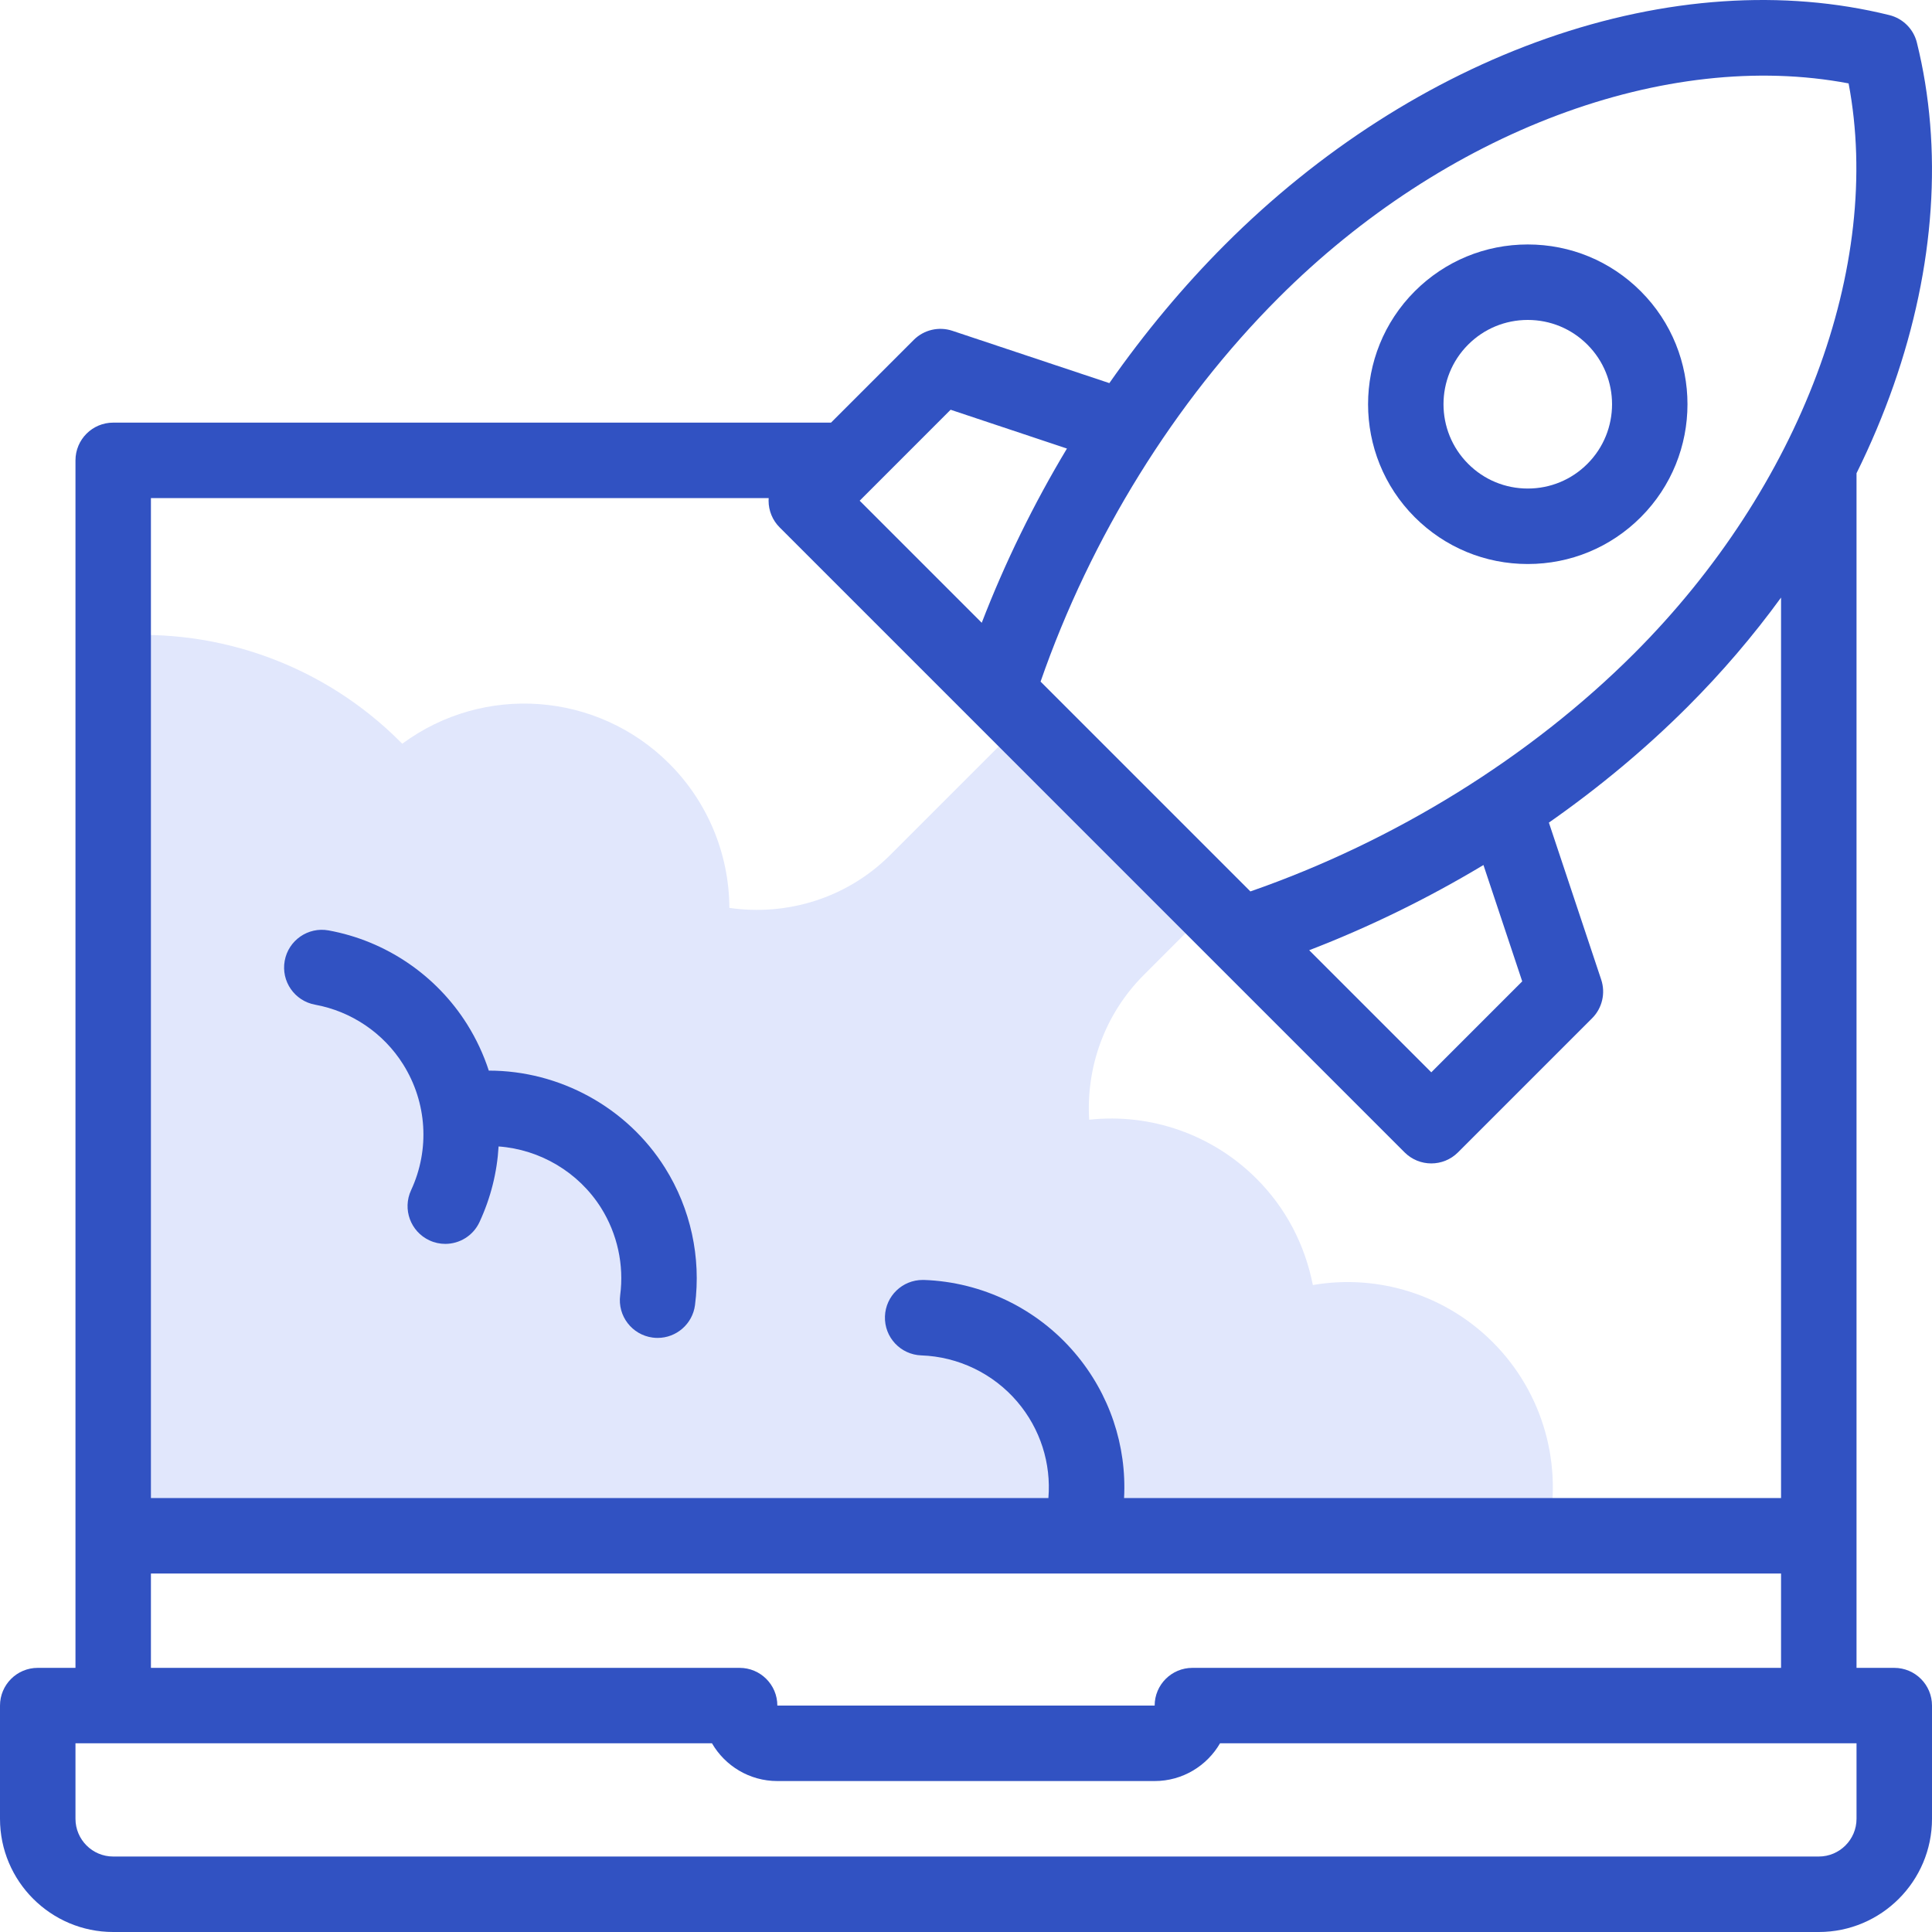
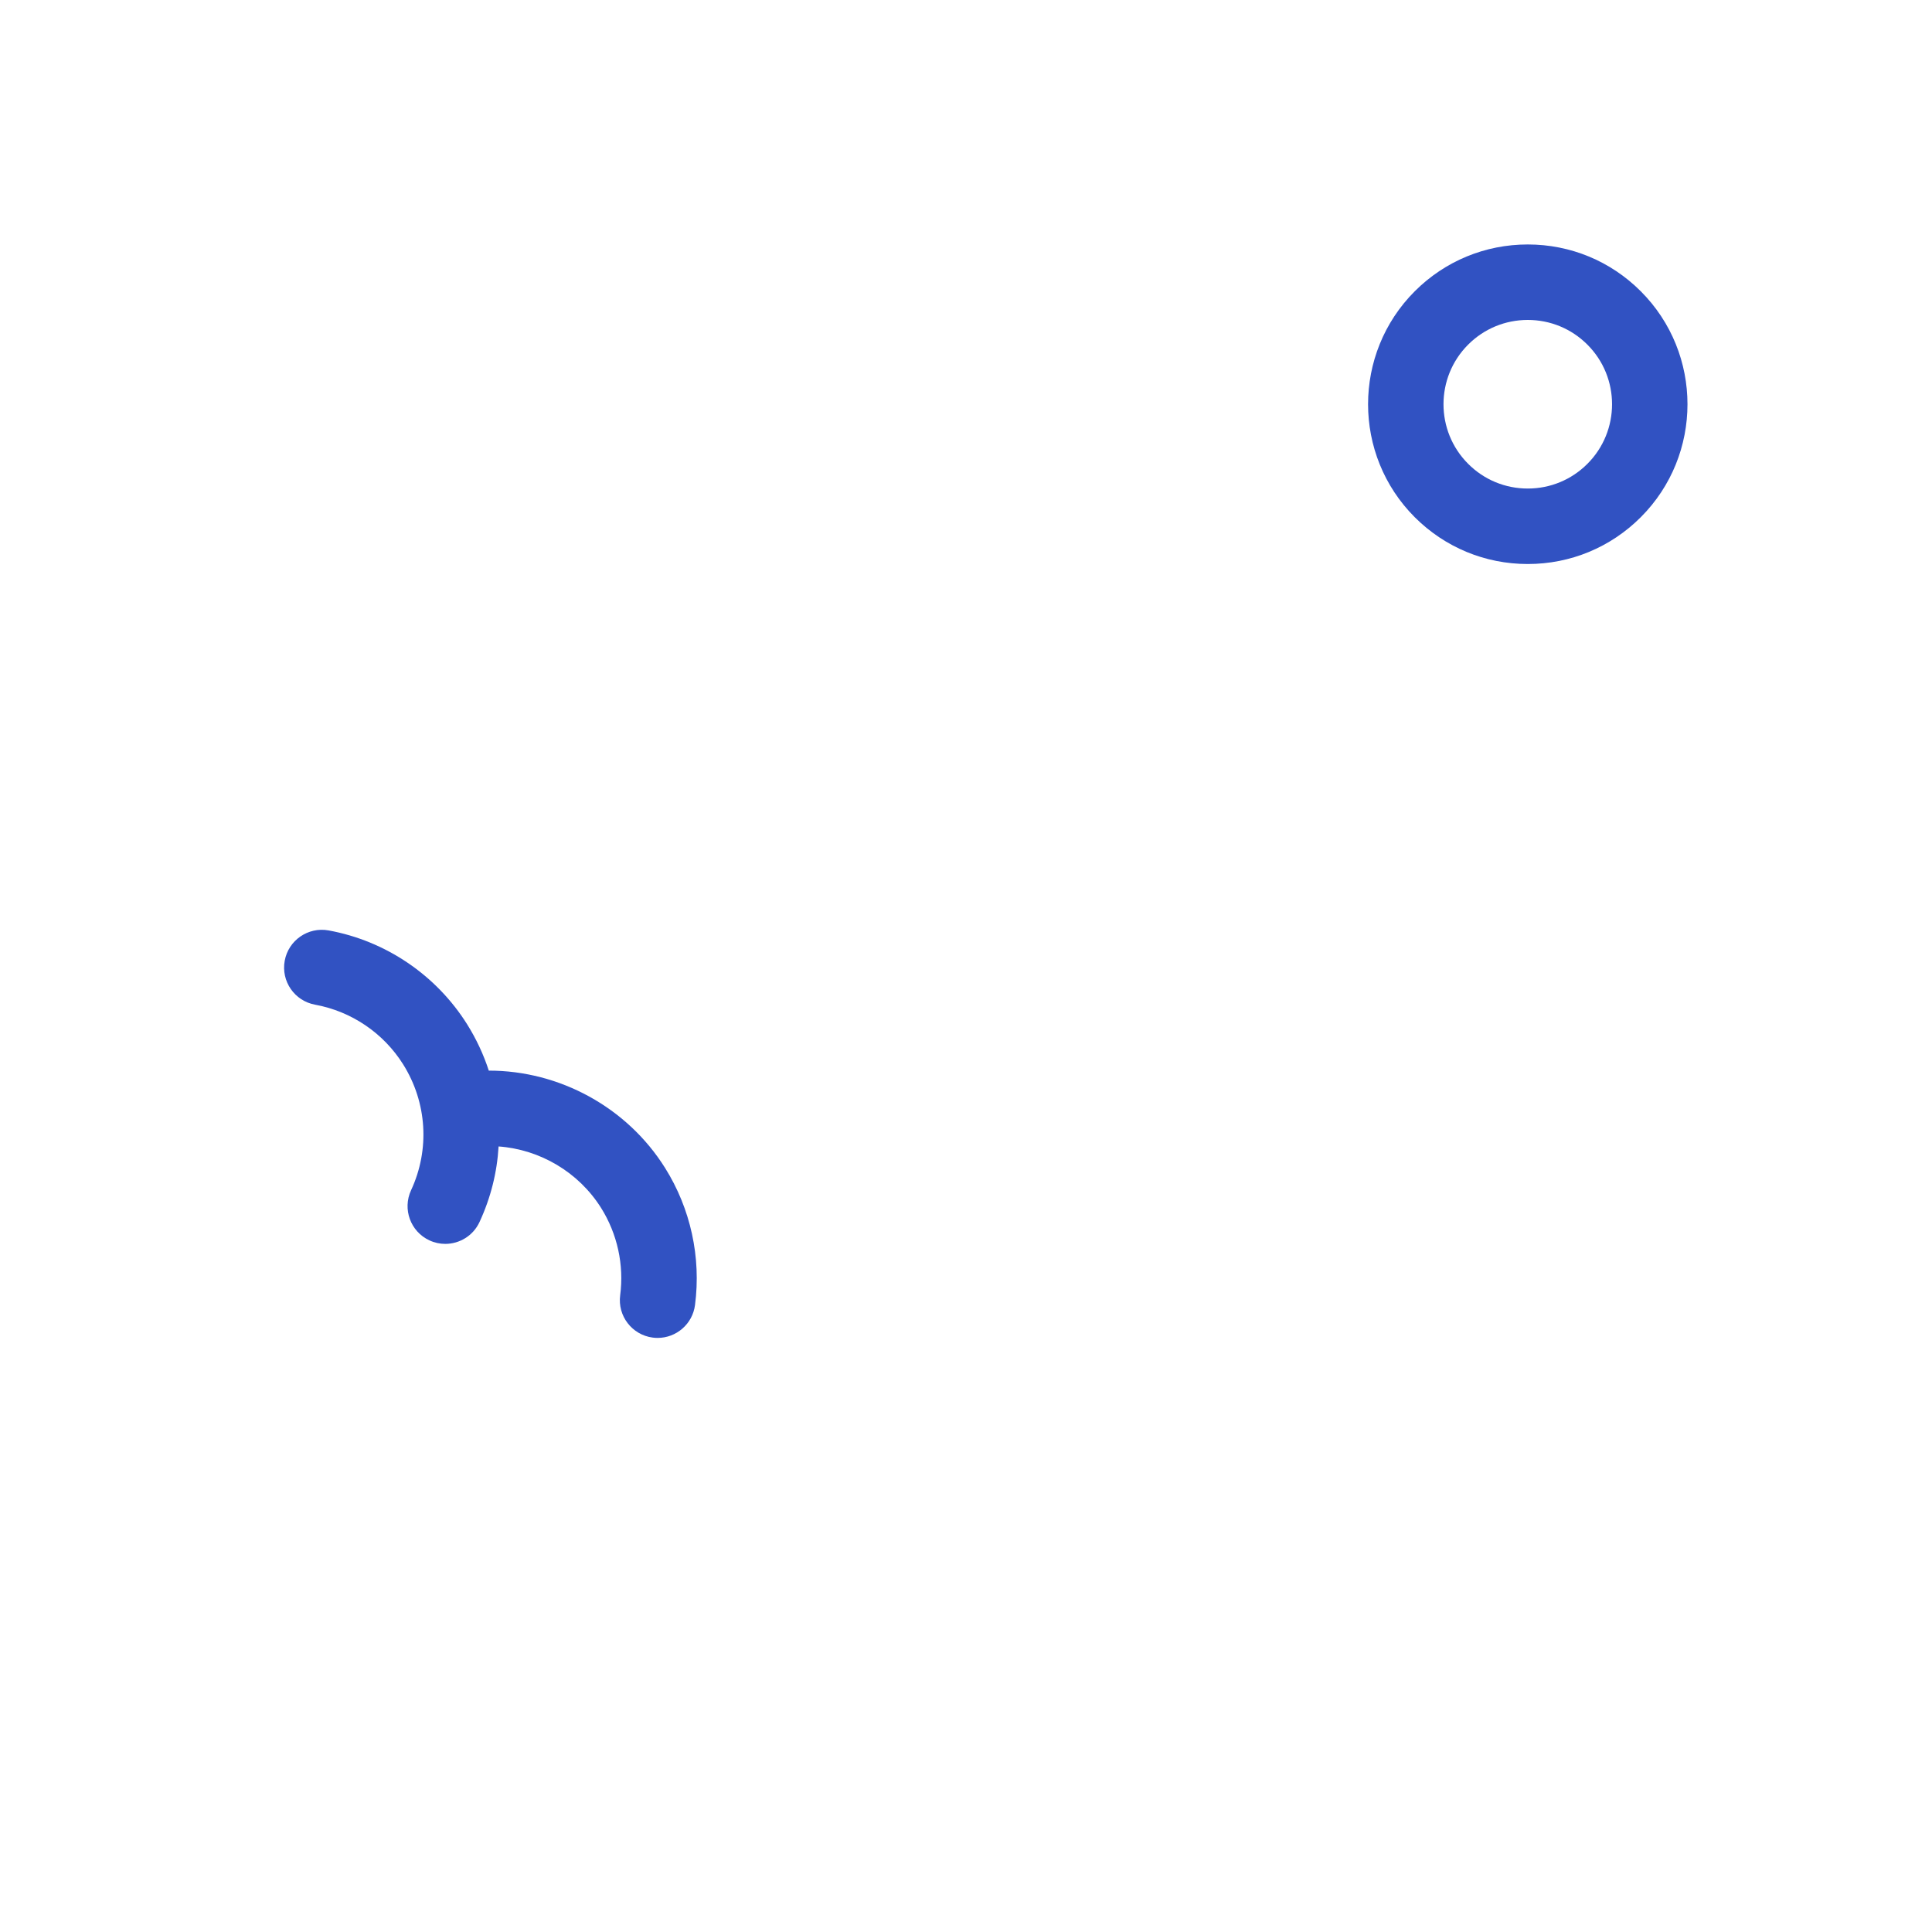
<svg xmlns="http://www.w3.org/2000/svg" width="60" height="60" viewBox="0 0 60 60" fill="none">
-   <path fill-rule="evenodd" clip-rule="evenodd" d="M3.516 47.695H33.525L48.044 47.695C48.57 45.534 47.931 43.255 46.358 41.682C44.895 40.219 42.812 39.557 40.772 39.908C40.519 38.641 39.935 37.519 39.02 36.603C37.654 35.238 35.744 34.565 33.825 34.774C33.728 33.157 34.294 31.506 35.523 30.277L37.645 28.154L31.845 22.354L27.65 26.549C26.294 27.905 24.424 28.454 22.651 28.195C22.644 26.515 21.974 24.905 20.785 23.716C18.554 21.486 15.028 21.223 12.492 23.098L12.491 23.096L12.426 23.031C10.08 20.685 6.823 19.487 3.516 19.755V47.695Z" fill="#E1E7FC" />
  <path d="M47.446 17.516C48.772 17.516 50.018 17 50.955 16.063C52.89 14.128 52.89 10.98 50.955 9.045C50.018 8.108 48.772 7.592 47.446 7.592C46.121 7.592 44.875 8.108 43.937 9.045C42.003 10.98 42.003 14.128 43.937 16.063C44.875 17 46.121 17.516 47.446 17.516ZM45.595 10.702C46.089 10.208 46.747 9.936 47.446 9.936C48.146 9.936 48.803 10.208 49.298 10.703C50.319 11.723 50.319 13.384 49.298 14.405C48.803 14.9 48.146 15.172 47.446 15.172C46.747 15.172 46.089 14.9 45.595 14.405C44.574 13.384 44.574 11.723 45.595 10.702Z" fill="#3152C2" />
-   <path d="M58.828 51.797H57.656V14.697C58.1 13.799 58.485 12.886 58.809 11.961C60.095 8.288 60.345 4.609 59.531 1.324C59.427 0.902 59.097 0.573 58.675 0.469C55.39 -0.345 51.712 -0.096 48.038 1.191C44.426 2.455 40.972 4.668 38.051 7.589C36.75 8.89 35.542 10.34 34.452 11.898L29.576 10.273C29.156 10.133 28.691 10.242 28.377 10.556L25.808 13.125H3.516C2.869 13.125 2.344 13.65 2.344 14.297V51.797H1.172C0.525 51.797 0 52.322 0 52.969V56.484C0 58.423 1.577 60 3.515 60H56.484C58.423 60 60 58.423 60 56.484V52.969C60 52.321 59.475 51.797 58.828 51.797ZM39.708 9.247C44.878 4.076 51.742 1.517 57.41 2.59C58.483 8.257 55.923 15.121 50.753 20.291C47.531 23.513 43.314 26.126 38.832 27.684L32.316 21.168C33.873 16.686 36.484 12.47 39.708 9.247ZM47.274 30.477L44.45 33.302L40.658 29.51C42.53 28.789 44.35 27.897 46.07 26.864L47.274 30.477ZM29.522 12.725L33.135 13.93C32.102 15.65 31.211 17.469 30.489 19.341L26.698 15.55L29.522 12.725ZM23.872 15.469C23.87 15.496 23.869 15.523 23.869 15.55C23.869 15.861 23.992 16.159 24.212 16.378L43.621 35.788C43.85 36.017 44.15 36.131 44.45 36.131C44.75 36.131 45.05 36.017 45.279 35.788L49.444 31.623C49.758 31.309 49.867 30.845 49.727 30.424L48.102 25.547C49.66 24.457 51.11 23.249 52.41 21.949C53.476 20.884 54.447 19.747 55.312 18.558V46.523H34.909C34.995 44.896 34.46 43.283 33.374 42.01C32.204 40.637 30.498 39.813 28.695 39.75C28.681 39.75 28.667 39.75 28.653 39.75C28.025 39.75 27.505 40.248 27.483 40.881C27.46 41.528 27.966 42.07 28.613 42.093C29.761 42.133 30.846 42.657 31.591 43.53C32.309 44.372 32.648 45.447 32.559 46.523H4.687V15.469H23.872ZM4.687 48.867H55.312V51.797H37.031C36.384 51.797 35.859 52.321 35.859 52.968H24.141C24.141 52.321 23.616 51.797 22.969 51.797H4.687V48.867ZM57.656 56.484C57.656 57.13 57.13 57.656 56.484 57.656H3.515C2.869 57.656 2.344 57.13 2.344 56.484V54.14H22.111C22.517 54.84 23.275 55.312 24.141 55.312H35.859C36.725 55.312 37.483 54.84 37.889 54.14H57.656V56.484Z" fill="#3152C2" />
  <path d="M9.784 31.201C10.913 31.407 11.911 32.083 12.521 33.056C13.262 34.238 13.354 35.699 12.766 36.964C12.494 37.551 12.749 38.248 13.335 38.52C13.495 38.595 13.663 38.63 13.828 38.63C14.27 38.63 14.694 38.379 14.892 37.951C15.241 37.199 15.438 36.403 15.484 35.604C16.771 35.698 17.97 36.402 18.668 37.514C19.173 38.32 19.384 39.283 19.26 40.226C19.176 40.868 19.628 41.456 20.27 41.54C20.322 41.547 20.373 41.55 20.424 41.55C21.003 41.55 21.507 41.12 21.584 40.53C21.778 39.048 21.448 37.535 20.653 36.269C19.473 34.387 17.377 33.248 15.18 33.249C15.018 32.751 14.793 32.267 14.507 31.81C13.547 30.282 11.98 29.219 10.205 28.895C9.569 28.779 8.958 29.201 8.842 29.837C8.725 30.474 9.147 31.084 9.784 31.201Z" fill="#3152C2" />
</svg>